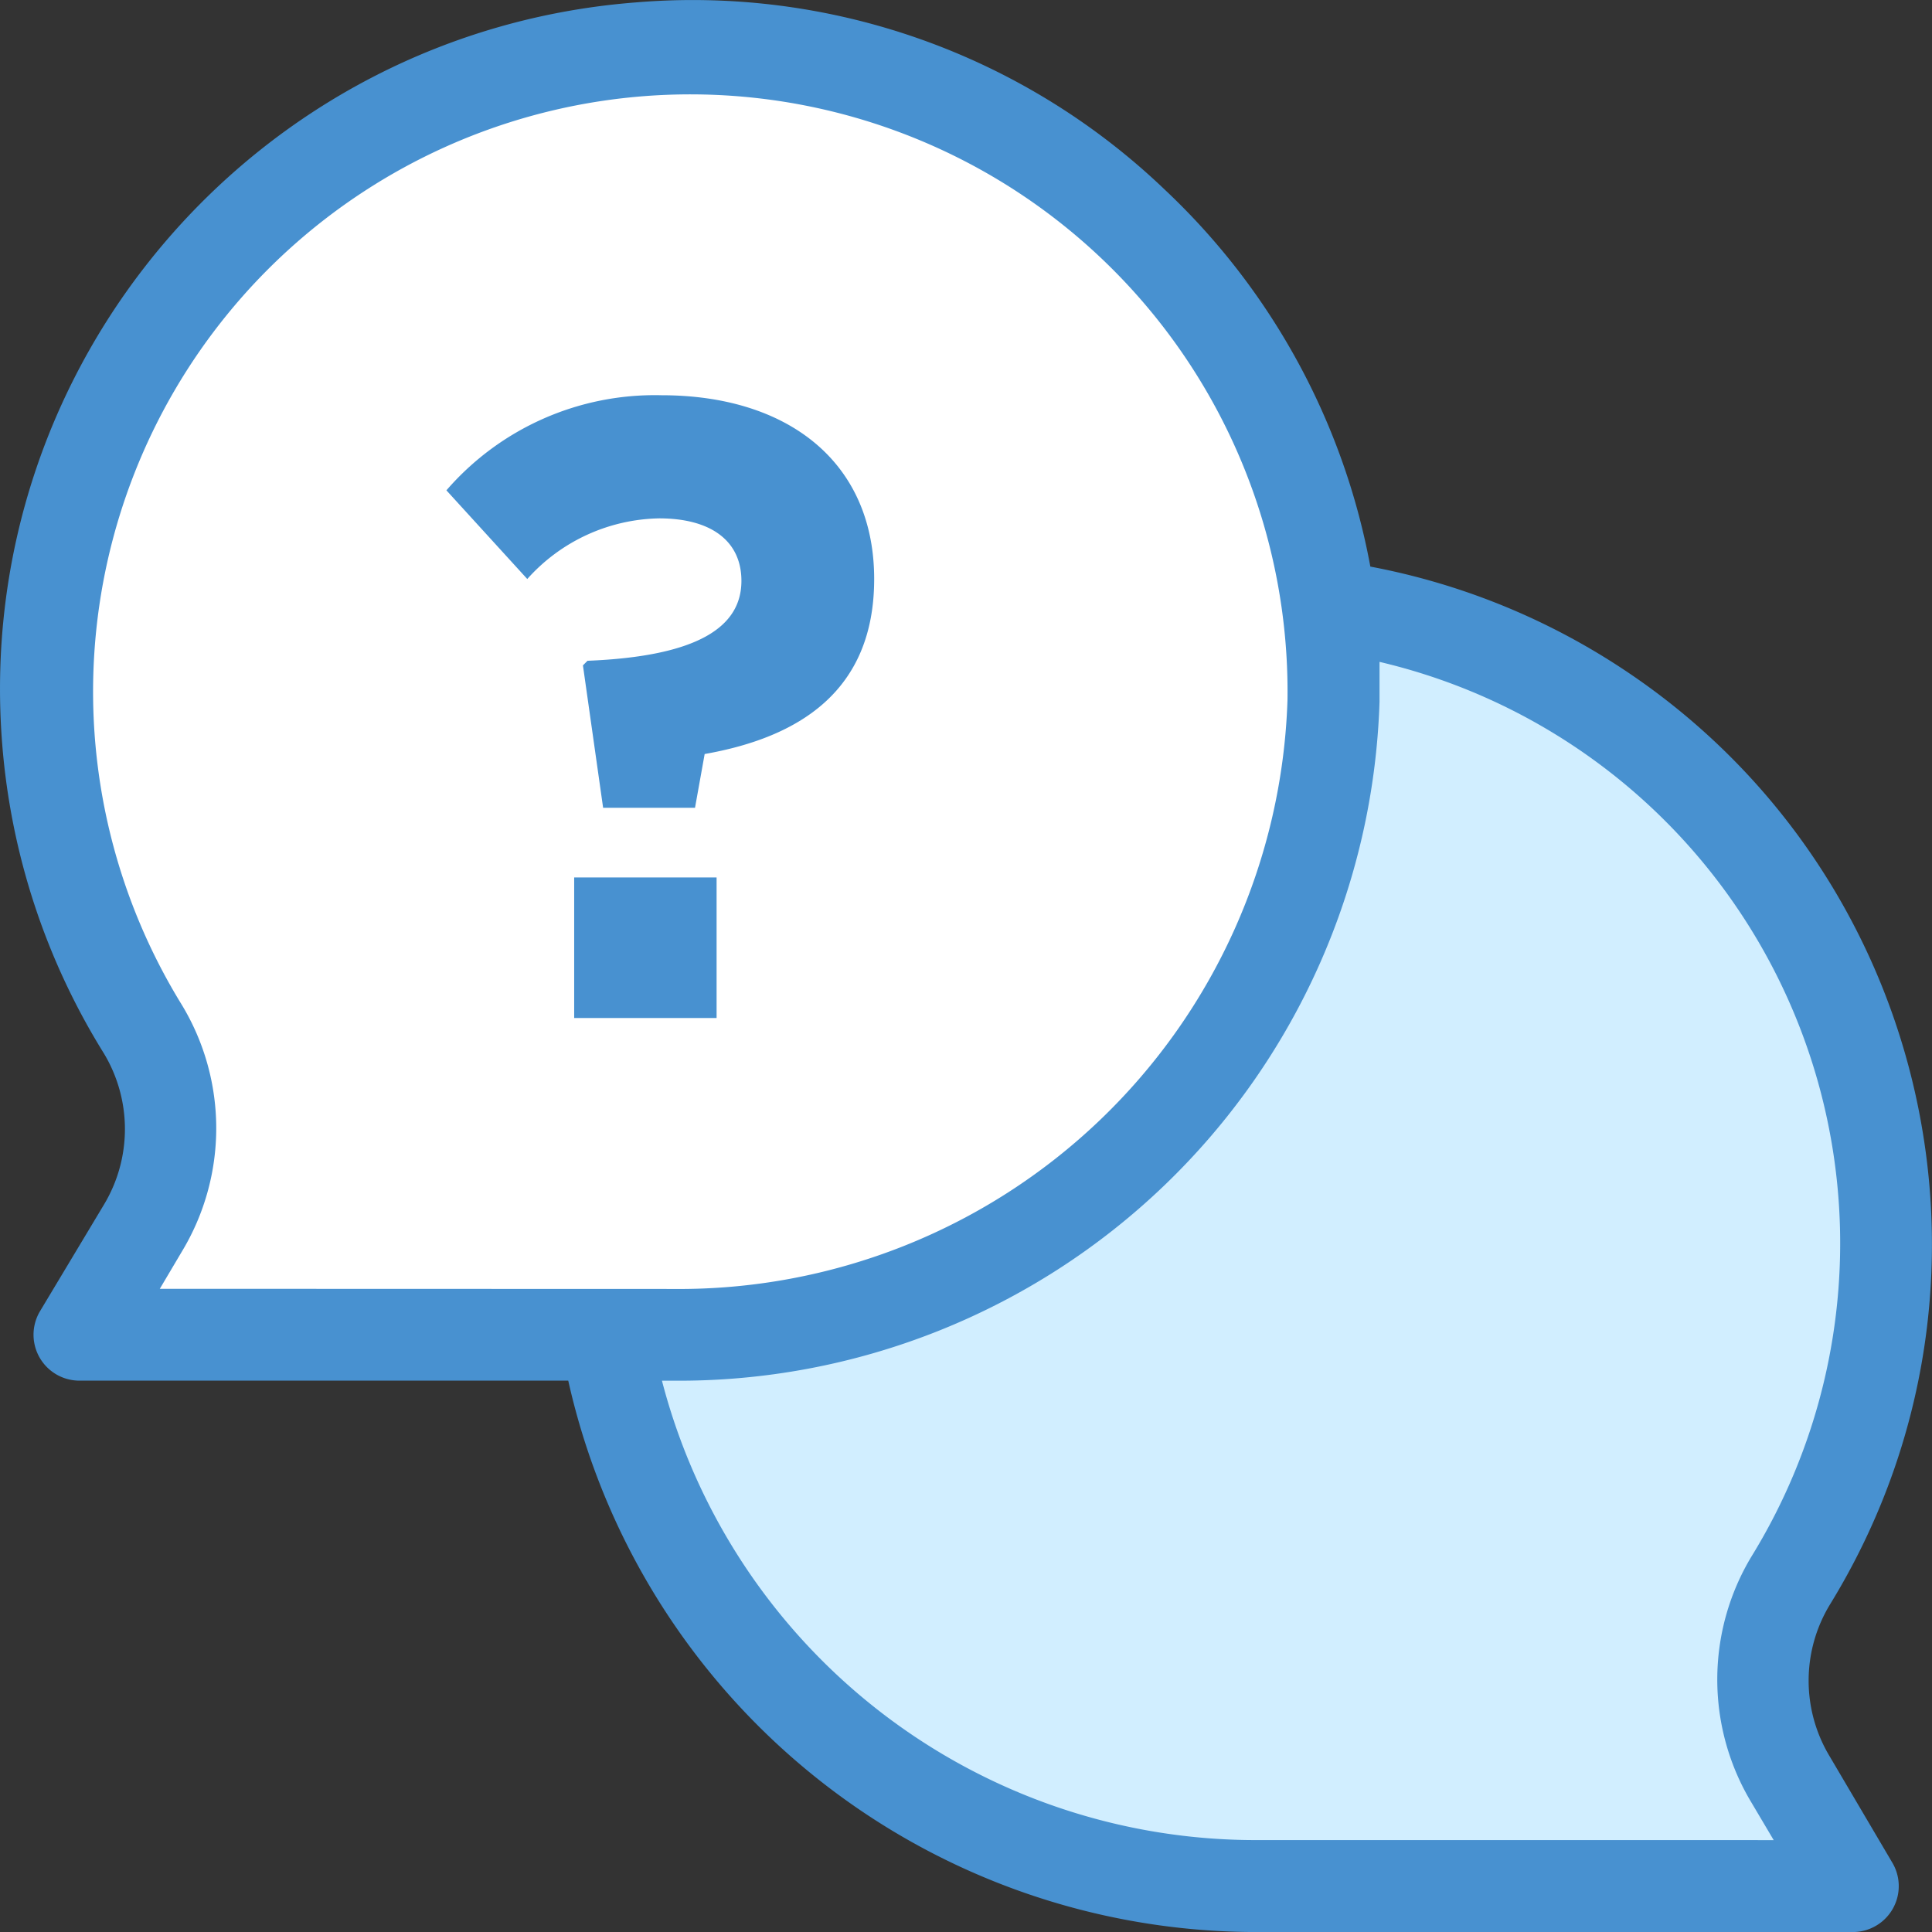
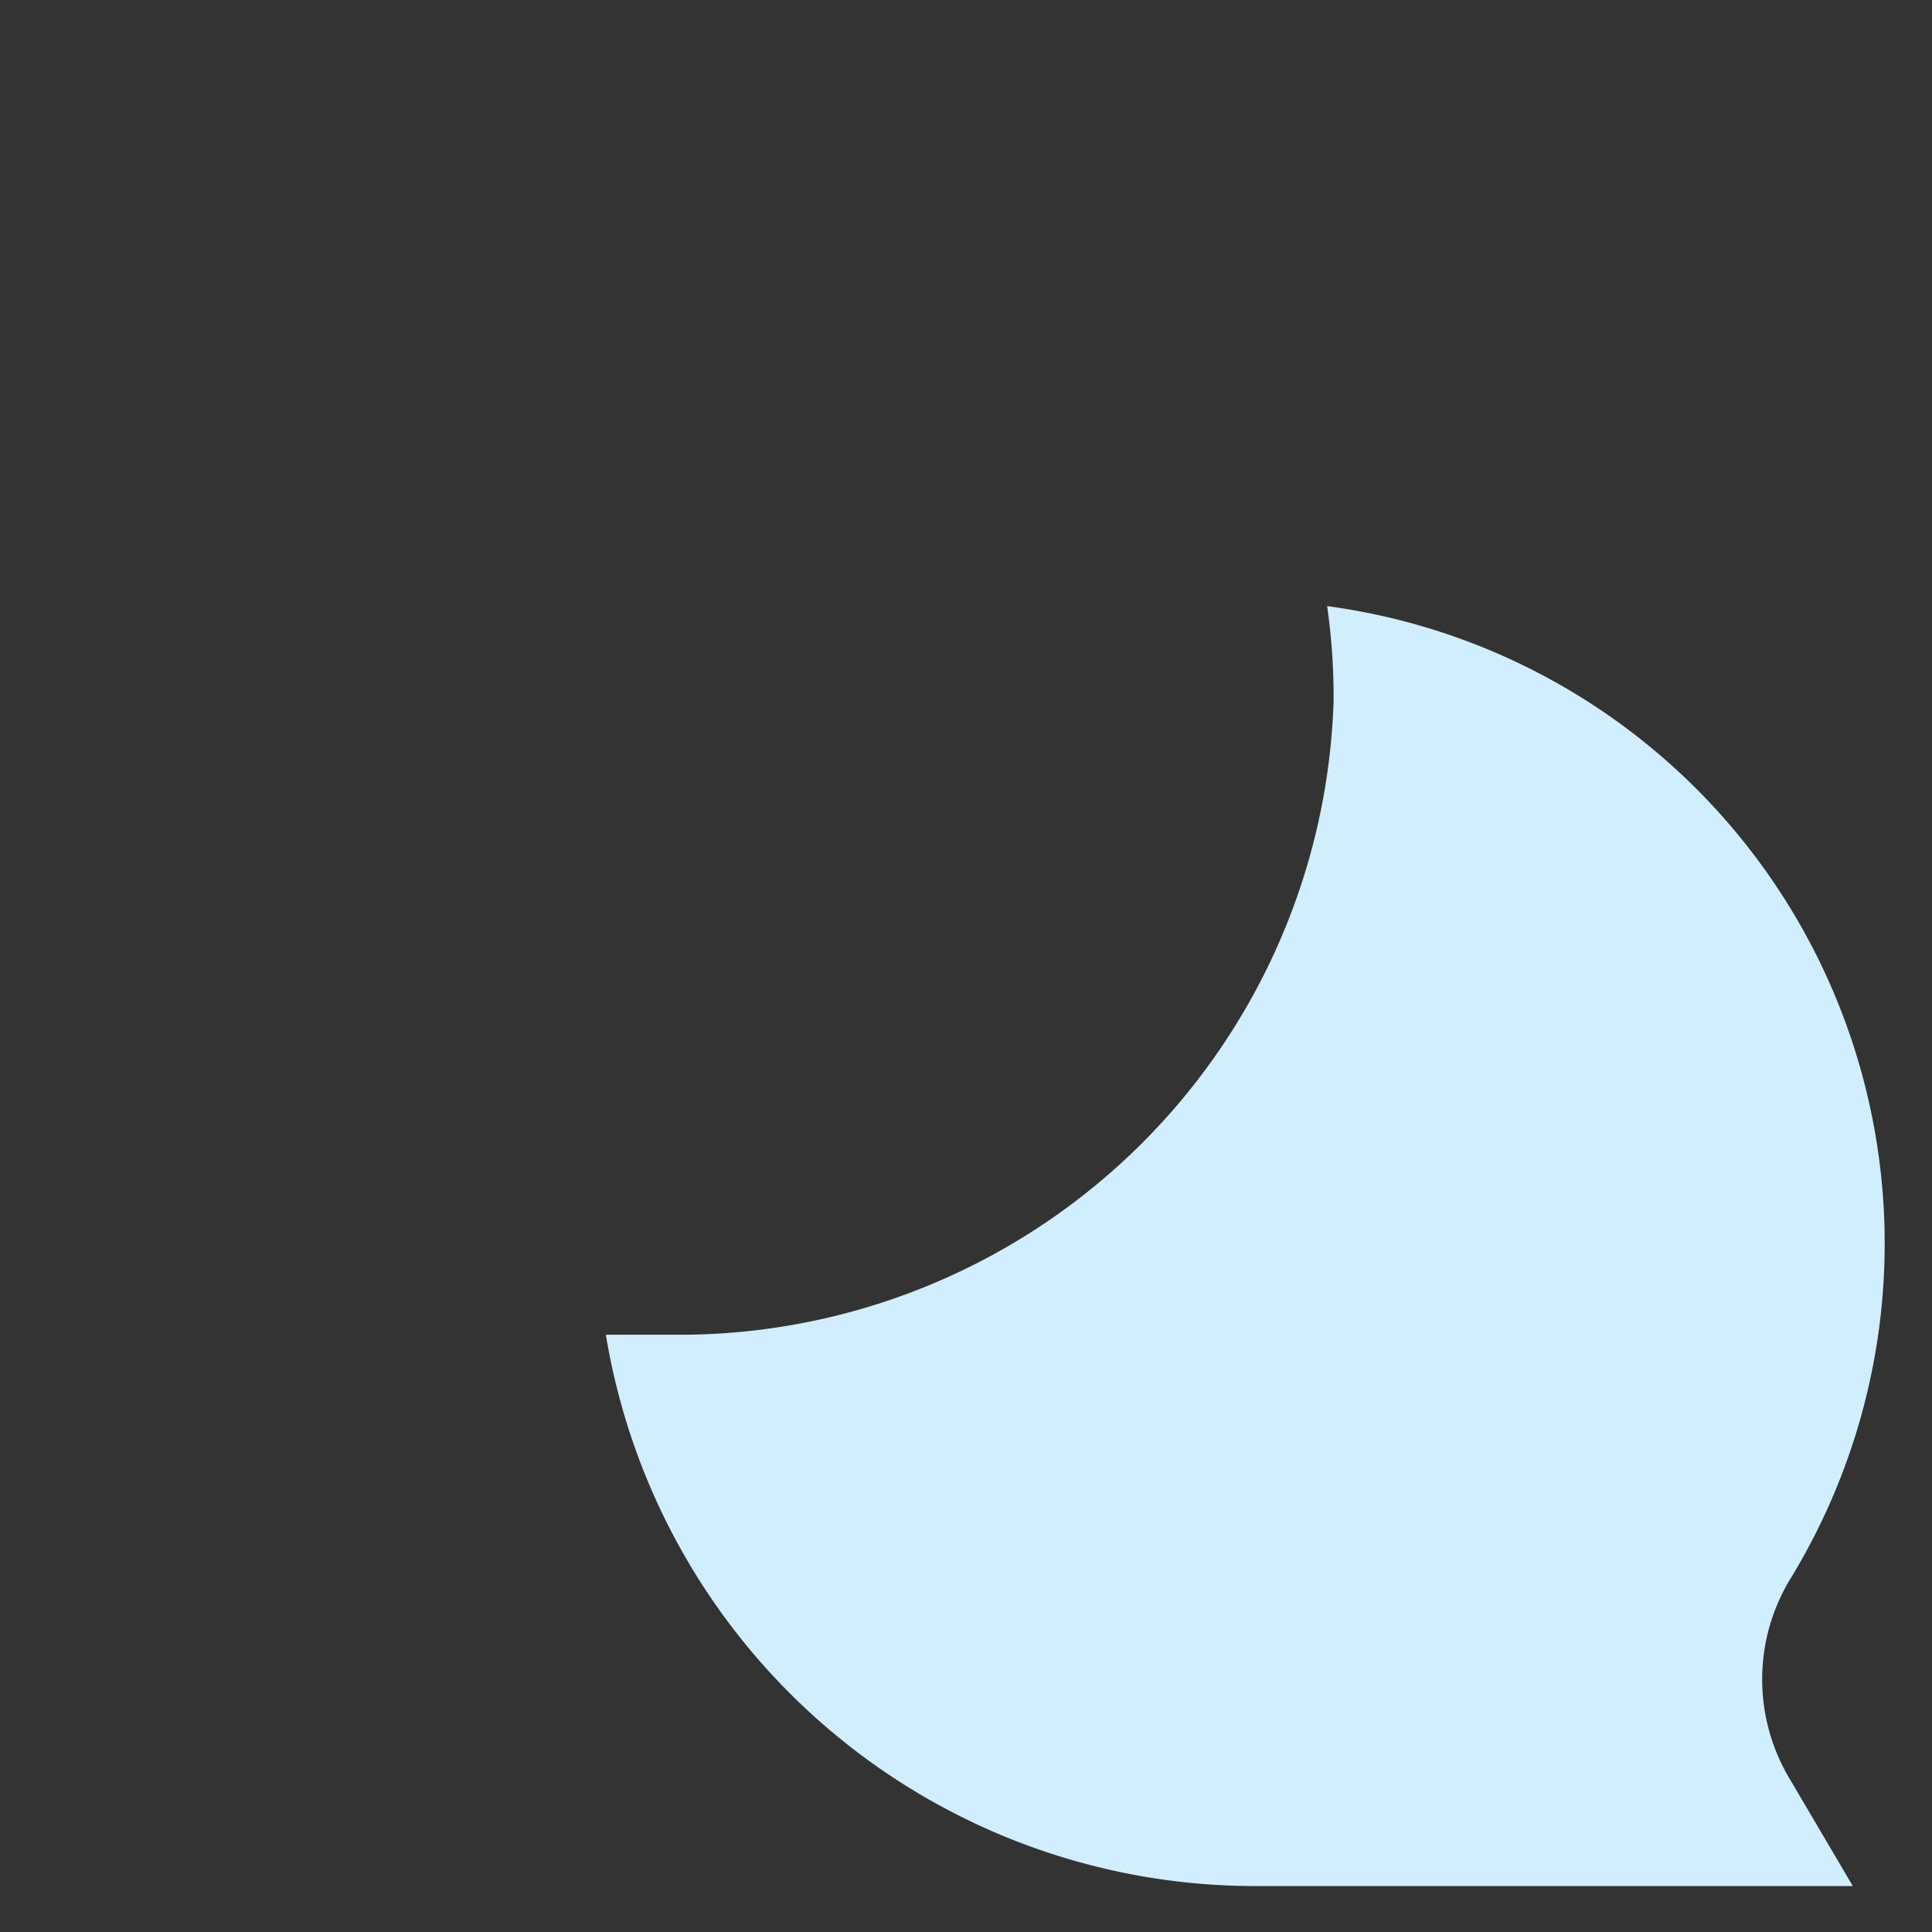
<svg xmlns="http://www.w3.org/2000/svg" id="Capa_1" data-name="Capa 1" width="511.99" height="511.99" viewBox="0 0 511.99 511.99">
  <rect x="0" y="0" width="511.99" height="511.99" fill="#333333" stroke="none" />
  <defs>
    <style>.cls-1{fill:#fff;}.cls-2{fill:#d1eeff;}.cls-3{fill:#4891d0;}</style>
  </defs>
-   <path class="cls-1" d="M37.85,272.75a170.45,170.45,0,1,1,315.57-86.93A173.48,173.48,0,0,1,178.35,353.71H21.05L37.6,325.59A51.25,51.25,0,0,0,37.85,272.75Z" />
  <path class="cls-2" d="M474.18,418.85A170.44,170.44,0,0,0,351.7,160.62a170.1,170.1,0,0,1,1.71,25.2A173.49,173.49,0,0,1,178.34,353.71H160.56a174.36,174.36,0,0,0,173.13,146.1H491l-16.56-28.13A51.28,51.28,0,0,1,474.18,418.85Z" />
-   <path class="cls-3" d="M484.89,465.47a38.85,38.85,0,0,1,0-40.17c52.84-85.91,26-198.39-59.86-251.22a182.57,182.57,0,0,0-61.88-23.93A182.66,182.66,0,0,0,308.61,50.2,180.87,180.87,0,0,0,168.36.65C67.81,8.53-7.31,96.42.57,197a182.36,182.36,0,0,0,26.94,82.12,38.87,38.87,0,0,1,0,40.18L10.59,347.5a12.17,12.17,0,0,0,10.47,18.38H150.59A186.9,186.9,0,0,0,333.21,512H491a12.17,12.17,0,0,0,10.47-18.39ZM42.35,341.54l5.84-9.86a63.19,63.19,0,0,0,0-65.38,158.27,158.27,0,1,1,293-80.72,161.31,161.31,0,0,1-162.89,156ZM333.69,487.63A162.54,162.54,0,0,1,175.42,365.89h2.92A185.77,185.77,0,0,0,365.58,186v-10.6a158.28,158.28,0,0,1,98.62,237,63.19,63.19,0,0,0,0,65.38l5.84,9.86Z" />
-   <path class="cls-3" d="M196.48,153.93h0c0,12.17-11.44,20-40.79,21.18l-1.21,1.22,5.35,37.74h24.35l2.56-14.25c24.84-4.38,44.92-16.55,44.92-46.38h0c0-30.92-22.76-48.7-56.36-48.7a73.08,73.08,0,0,0-57,25.2l21.43,23.5a48,48,0,0,1,34.94-16.07C188.57,137.37,196.48,143.46,196.48,153.93Z" />
-   <rect class="cls-3" x="152.16" y="232.53" width="37.74" height="37.25" />
</svg>